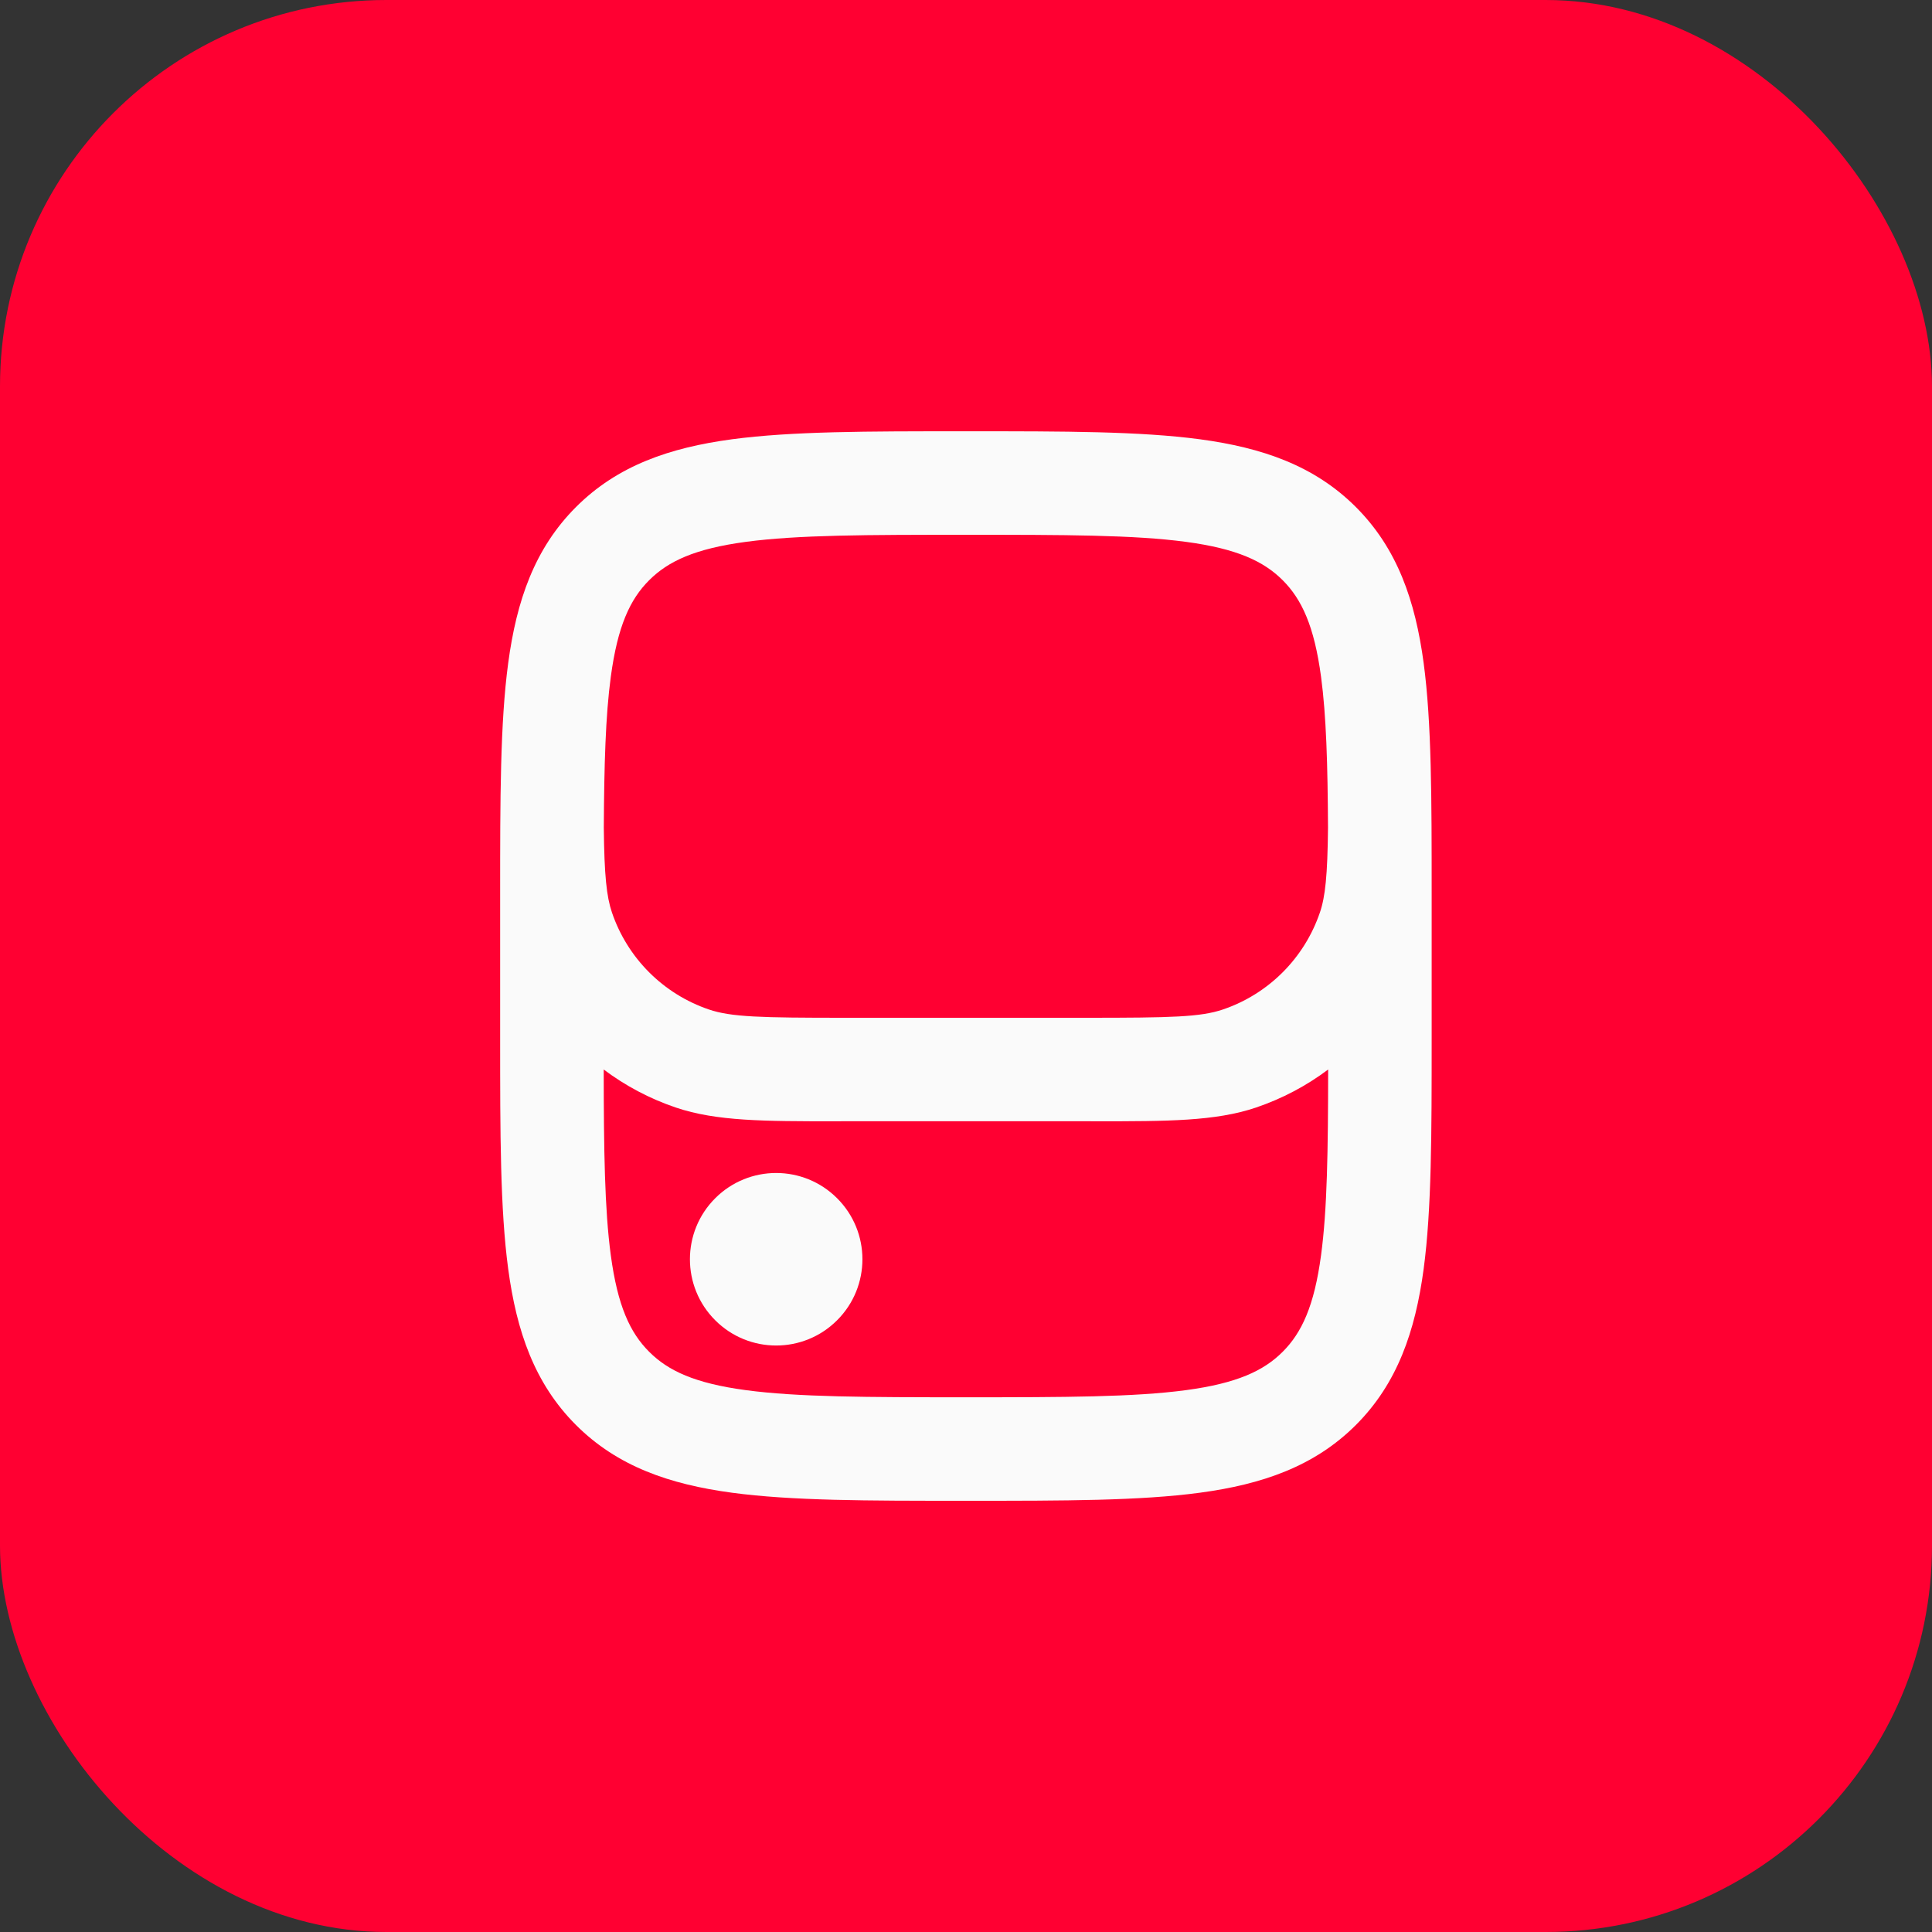
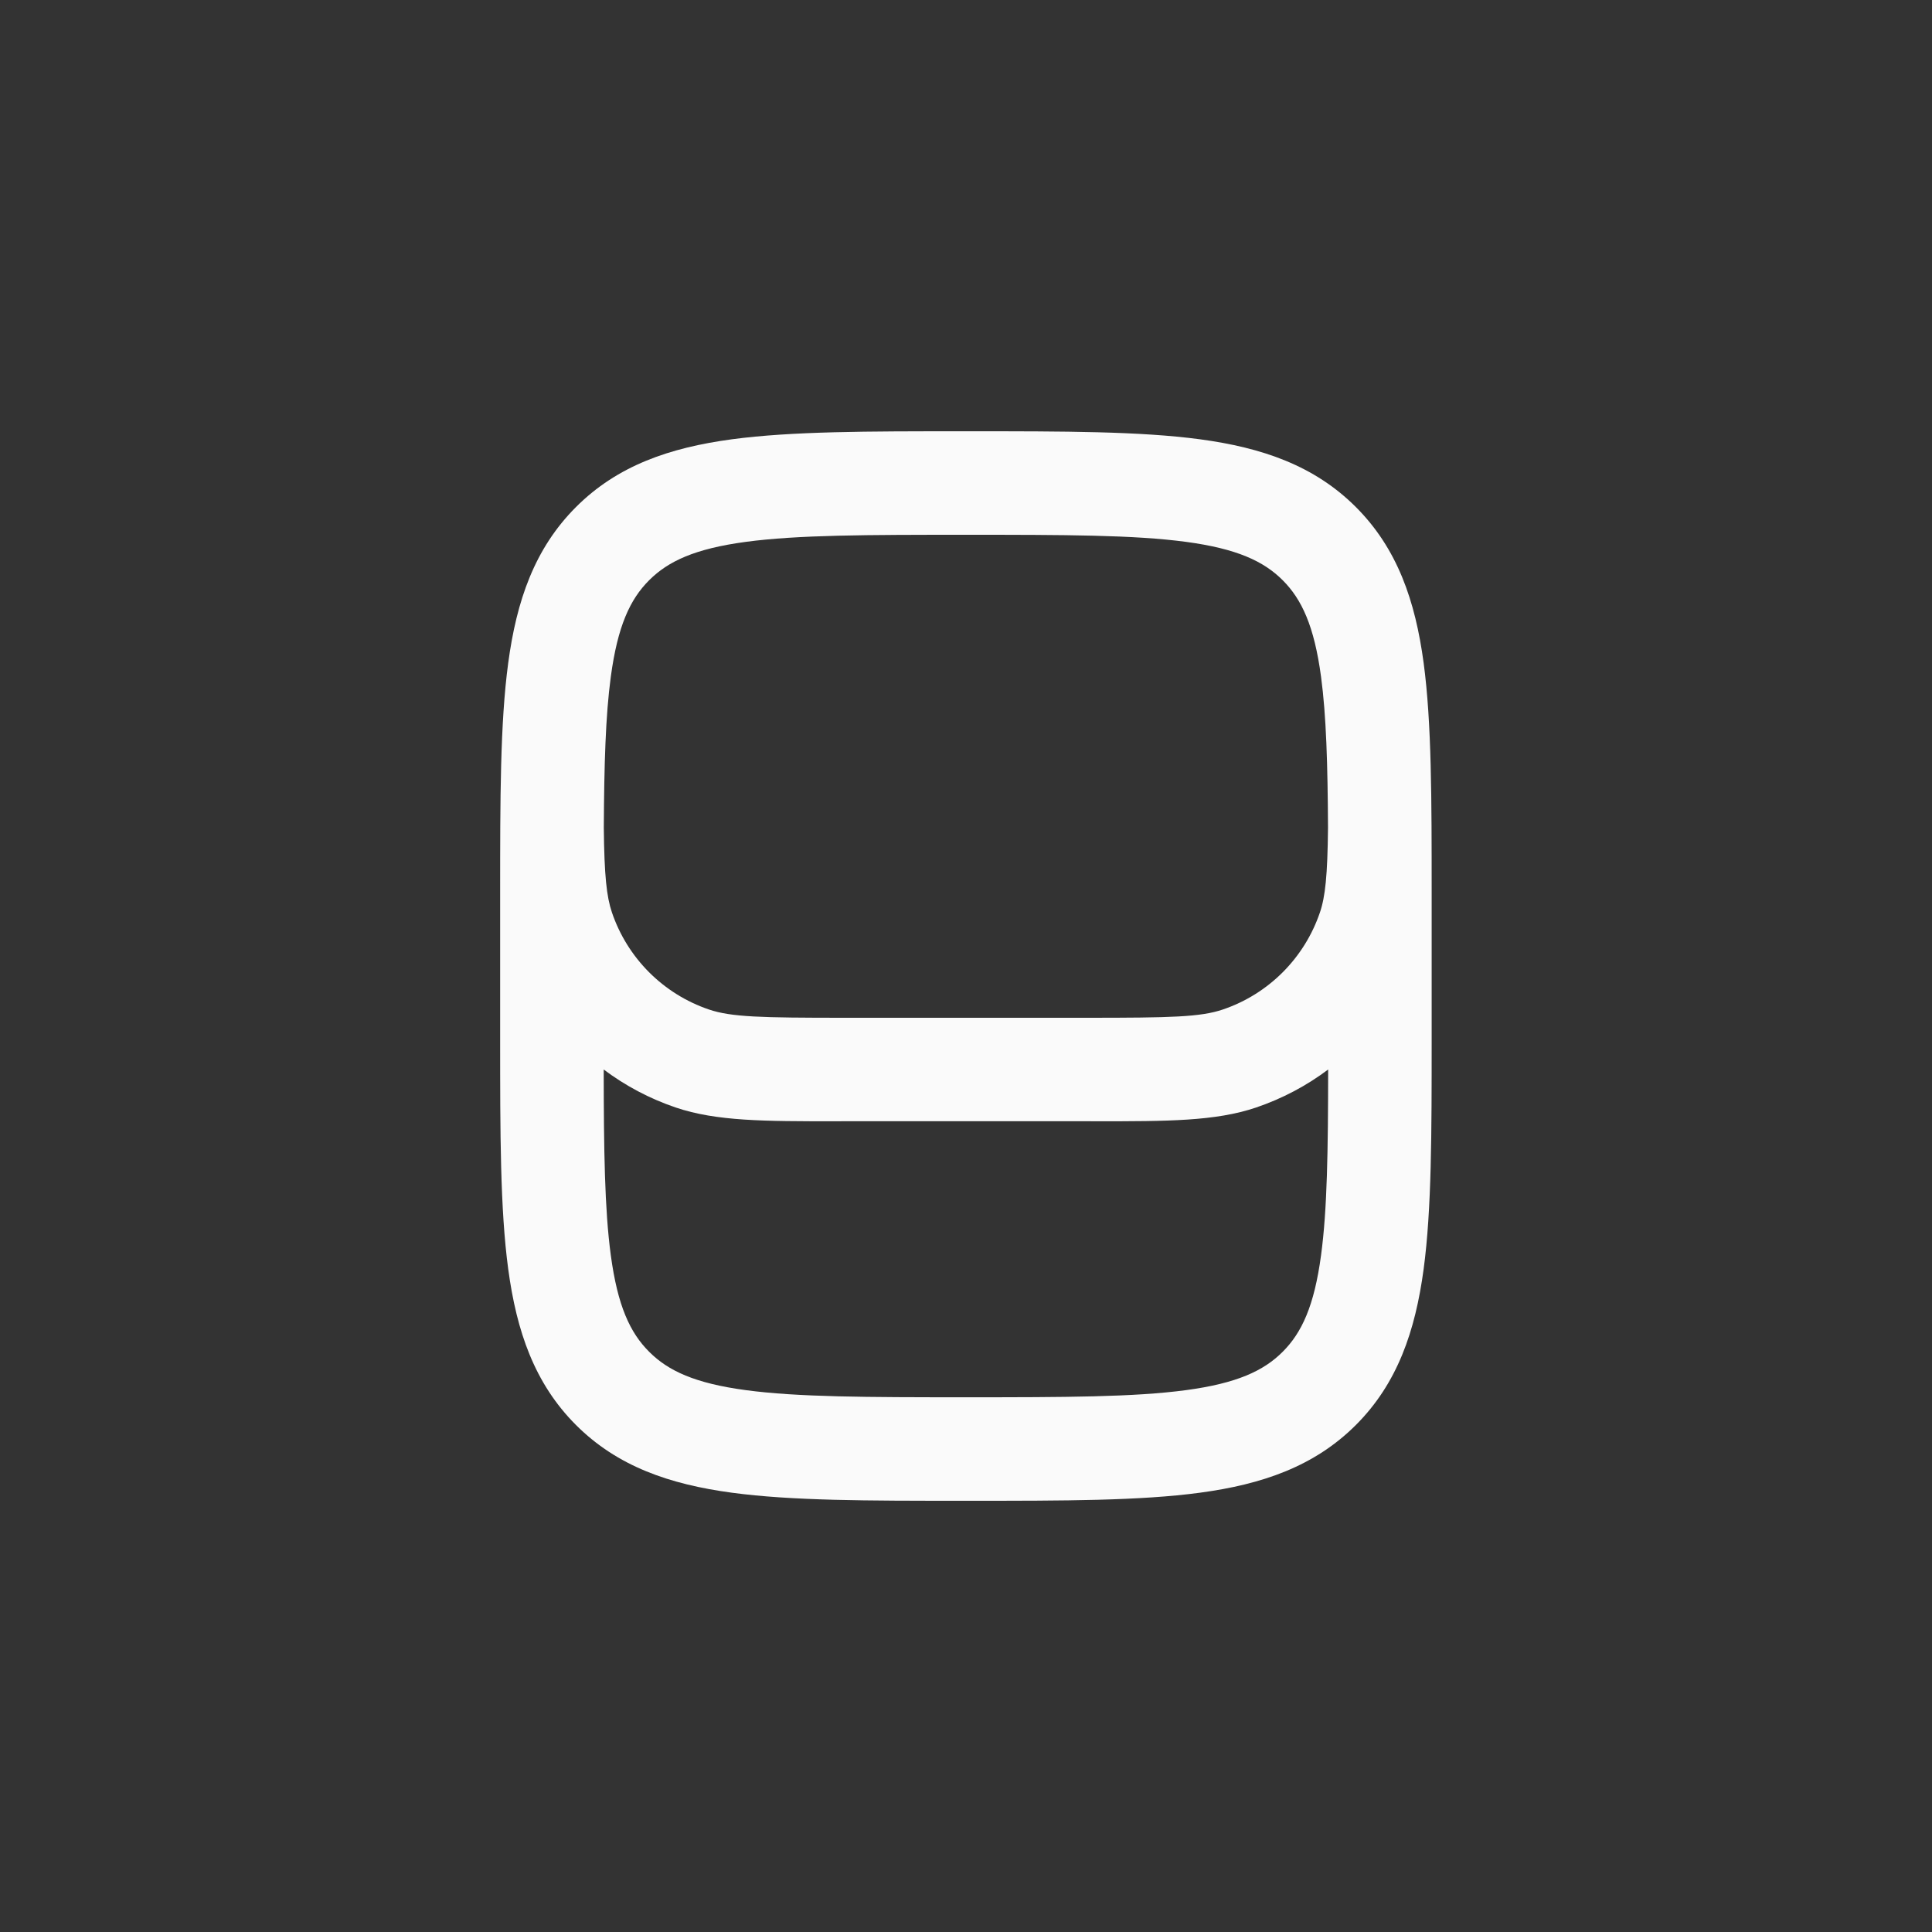
<svg xmlns="http://www.w3.org/2000/svg" width="40" height="40" viewBox="0 0 40 40" fill="none">
  <rect x="0" y="0" width="40" height="40" fill="#333333" stroke="none" />
-   <rect width="40" height="40" rx="8" fill="#FF0032" />
  <path fill-rule="evenodd" clip-rule="evenodd" d="M19.92 8.929H20.077C22.03 8.929 23.605 8.929 24.844 9.095C26.13 9.268 27.212 9.638 28.072 10.498C28.932 11.358 29.302 12.44 29.475 13.726C29.641 14.965 29.641 16.54 29.641 18.493V21.507C29.641 23.461 29.641 25.035 29.475 26.274C29.302 27.56 28.932 28.643 28.072 29.503C27.212 30.362 26.13 30.732 24.844 30.905C23.605 31.072 22.03 31.072 20.077 31.072H19.92C17.966 31.072 16.392 31.072 15.153 30.905C13.867 30.732 12.784 30.362 11.925 29.503C11.065 28.643 10.695 27.56 10.522 26.274C10.355 25.035 10.355 23.461 10.355 21.507V18.493C10.355 16.54 10.355 14.965 10.522 13.726C10.695 12.44 11.065 11.358 11.925 10.498C12.784 9.638 13.867 9.268 15.153 9.095C16.392 8.929 17.966 8.929 19.92 8.929ZM15.438 11.219C14.39 11.36 13.835 11.618 13.44 12.013C13.044 12.408 12.787 12.963 12.646 14.012C12.537 14.819 12.509 15.822 12.501 17.133C12.511 18.127 12.559 18.566 12.669 18.89C12.99 19.837 13.733 20.58 14.679 20.901C15.14 21.057 15.749 21.072 17.498 21.072H22.498C24.248 21.072 24.857 21.057 25.317 20.901C26.264 20.58 27.006 19.837 27.328 18.89C27.438 18.566 27.485 18.127 27.495 17.135C27.488 15.822 27.459 14.819 27.351 14.012C27.21 12.963 26.952 12.408 26.557 12.013C26.162 11.618 25.606 11.36 24.558 11.219C23.479 11.074 22.049 11.072 19.998 11.072C17.948 11.072 16.518 11.074 15.438 11.219ZM27.498 22.143C27.051 22.479 26.548 22.746 26.006 22.93C25.165 23.215 24.167 23.215 22.705 23.215C22.637 23.215 22.568 23.214 22.498 23.214H17.498C17.428 23.214 17.359 23.215 17.291 23.215C15.83 23.215 14.831 23.215 13.991 22.93C13.448 22.746 12.946 22.479 12.499 22.143C12.501 23.819 12.518 25.04 12.646 25.988C12.787 27.037 13.044 27.592 13.44 27.987C13.835 28.383 14.39 28.64 15.438 28.781C16.518 28.926 17.948 28.929 19.998 28.929C22.049 28.929 23.479 28.926 24.558 28.781C25.606 28.64 26.162 28.383 26.557 27.987C26.952 27.592 27.21 27.037 27.351 25.988C27.479 25.04 27.496 23.819 27.498 22.143Z" fill="#FAFAFA" />
-   <path d="M17.332 24.809C16.635 24.111 15.504 24.111 14.807 24.809C14.11 25.506 14.11 26.637 14.807 27.334C15.504 28.032 16.635 28.032 17.332 27.334C18.03 26.637 18.03 25.506 17.332 24.809Z" fill="#FAFAFA" />
</svg>